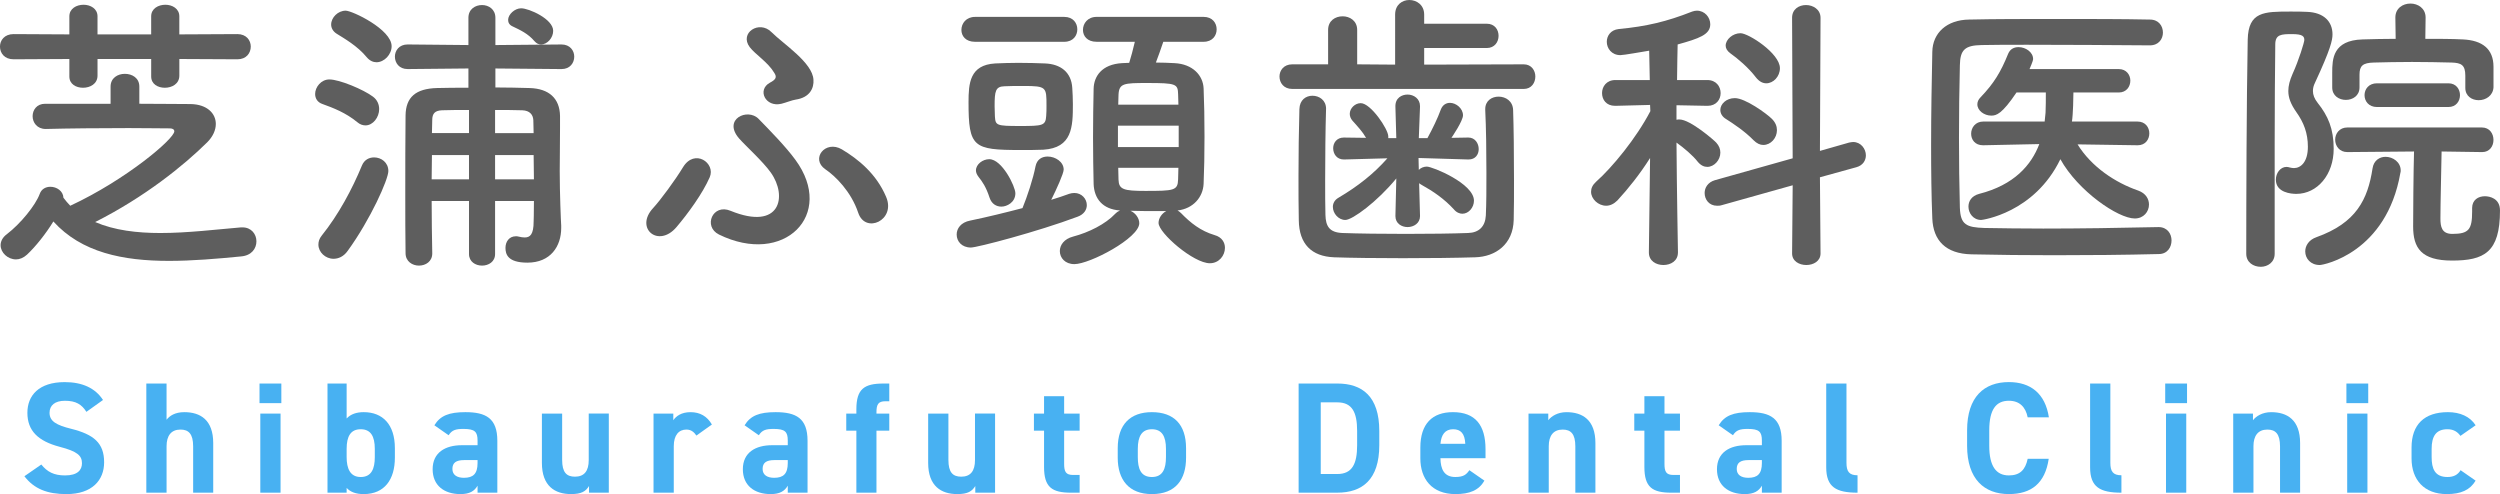
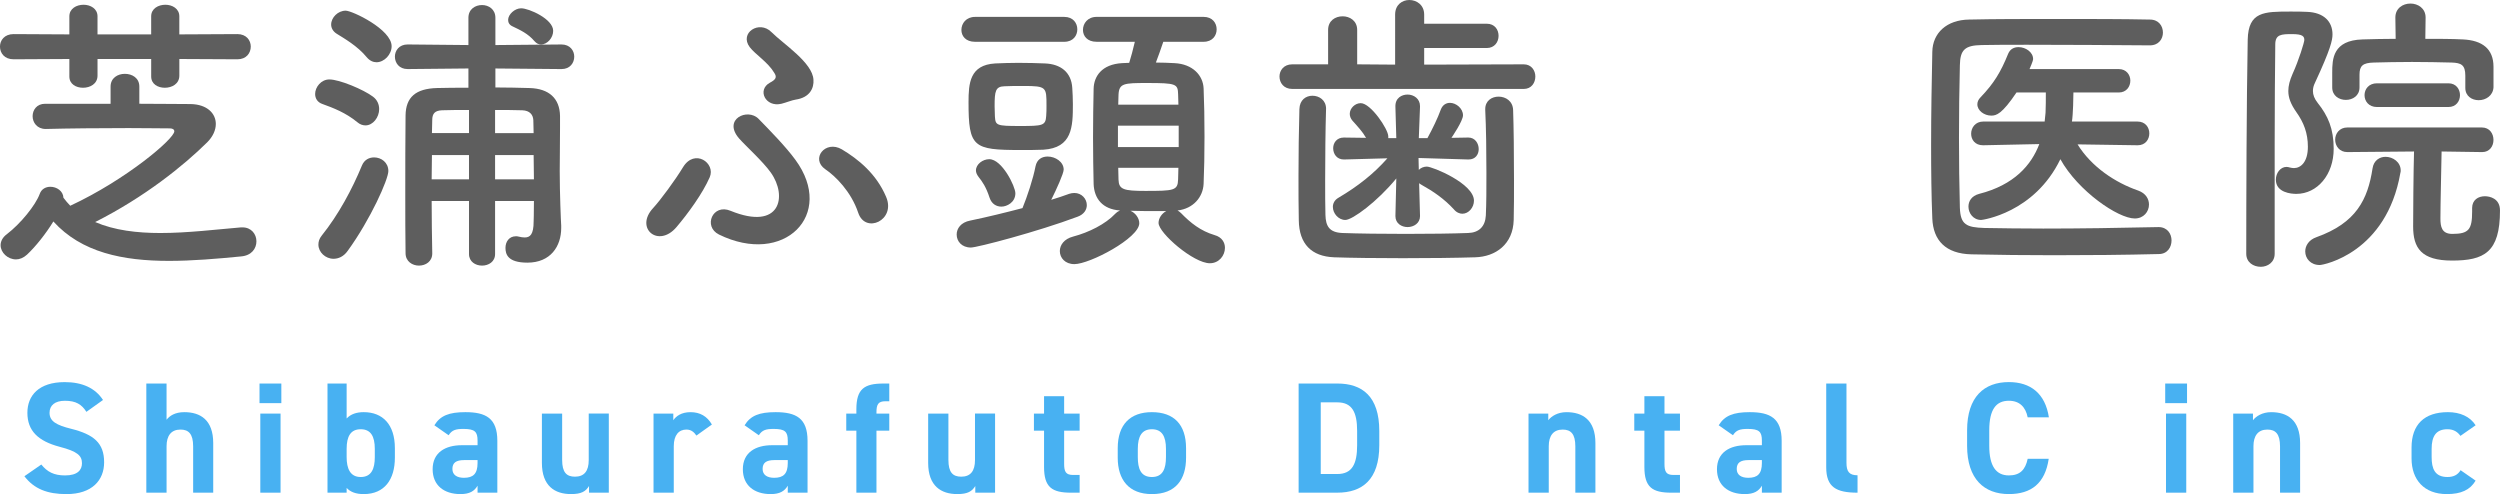
<svg xmlns="http://www.w3.org/2000/svg" id="_レイヤー_2" data-name="レイヤー 2" viewBox="0 0 252.989 50">
  <g>
    <path d="M18.149,5.97v1.68c0,.84-.75,1.23-1.47,1.23-.69,0-1.38-.36-1.38-1.14v-1.77h-5.43v1.68c0,.84-.75,1.23-1.47,1.23-.69,0-1.38-.36-1.38-1.14v-1.77l-5.641.03c-.93,0-1.38-.63-1.38-1.29,0-.63.45-1.26,1.38-1.26l5.641.03v-1.83c0-.78.72-1.17,1.439-1.17.69,0,1.41.39,1.41,1.17v1.83h5.43v-1.83c0-.78.72-1.17,1.439-1.17.69,0,1.41.39,1.41,1.17v1.83l5.88-.03c.9,0,1.35.63,1.35,1.26,0,.66-.449,1.29-1.35,1.29l-5.88-.03ZM14.1,10.5c1.98,0,3.81.03,5.19.03,1.68.03,2.55.96,2.55,2.01,0,.63-.301,1.29-.87,1.86-2.4,2.37-6.3,5.52-11.34,8.07,1.95.84,4.229,1.11,6.6,1.11,2.76,0,5.67-.36,8.16-.57h.149c.9,0,1.41.69,1.41,1.41,0,.72-.479,1.44-1.56,1.53-2.46.24-4.92.45-7.29.45-4.649,0-8.85-.839-11.699-3.989-.75,1.23-1.8,2.55-2.67,3.36-.36.33-.75.479-1.11.479-.84,0-1.56-.689-1.56-1.439,0-.36.18-.78.63-1.11,1.41-1.08,2.91-2.94,3.33-4.08.18-.51.63-.72,1.08-.72.63,0,1.289.42,1.319,1.11.21.27.45.57.69.81,5.67-2.64,10.529-6.78,10.529-7.53,0-.18-.15-.3-.45-.3-1.08,0-2.55-.03-4.17-.03-2.85,0-6.119.03-8.369.09h-.03c-.87,0-1.32-.66-1.32-1.29,0-.63.42-1.26,1.261-1.26h6.629v-1.74c0-.87.721-1.29,1.44-1.29.75,0,1.47.42,1.47,1.29v1.74Z" style="fill: #5e5e5e; stroke-width: 0px;" />
    <path d="M36.15,12.359c-1.17-.96-2.43-1.44-3.51-1.83-.54-.18-.75-.6-.75-1.02,0-.69.601-1.47,1.44-1.47,1.02,0,3.449,1.02,4.409,1.74.45.33.63.81.63,1.26,0,.84-.63,1.65-1.38,1.65-.27,0-.569-.09-.84-.33ZM33.751,26.188c-.811,0-1.53-.66-1.53-1.439,0-.3.09-.6.33-.9,1.71-2.13,3.09-4.71,4.08-7.11.239-.57.72-.81,1.229-.81.72,0,1.44.51,1.44,1.38,0,.84-1.8,4.89-4.11,8.07-.42.6-.96.809-1.439.809ZM37.11,5.79c-.93-1.14-2.31-1.92-3.029-2.37-.391-.24-.57-.6-.57-.93,0-.72.689-1.41,1.47-1.41.66,0,4.65,1.89,4.65,3.6,0,.84-.75,1.62-1.53,1.62-.33,0-.69-.15-.99-.51ZM50.1,20.339v5.37c0,.779-.659,1.169-1.319,1.169s-1.32-.391-1.32-1.169v-5.37h-3.779c0,1.77.029,3.57.06,5.279v.03c0,.81-.66,1.23-1.35,1.23-.66,0-1.351-.42-1.351-1.26-.029-1.859-.029-3.839-.029-5.85,0-2.76,0-5.549.029-8.1.03-1.83,1.021-2.7,3.181-2.76.96-.03,2.039-.03,3.18-.03v-1.95l-6.15.06c-.869,0-1.29-.63-1.29-1.26,0-.6.421-1.23,1.29-1.23l6.15.06V1.8c0-.87.689-1.29,1.38-1.29.66,0,1.35.42,1.35,1.29v2.76l6.689-.06c.87,0,1.29.63,1.29,1.23,0,.63-.42,1.26-1.29,1.26l-6.689-.06v1.92c1.2,0,2.37.03,3.48.06,1.949.06,3.029,1.05,3.06,2.82v1.23c0,1.62-.03,3.24-.03,4.38,0,2.25.12,5.1.15,5.49v.24c0,1.86-1.08,3.509-3.42,3.509-2.01,0-2.22-.869-2.22-1.5,0-.6.359-1.169,1.05-1.169.09,0,.18,0,.27.03.24.06.45.09.63.09.54,0,.9-.3.9-1.62,0,0,.03-.84.03-2.07h-3.931ZM47.46,15.689h-3.75c0,.81-.029,1.62-.029,2.46h3.779v-2.46ZM47.46,11.129c-.96,0-1.92,0-2.729.03-.72.03-.99.33-.99.99l-.03,1.32h3.75v-2.34ZM54,13.47c0-.48-.03-.93-.03-1.32-.03-.54-.359-.96-1.109-.99-.841-.03-1.801-.03-2.761-.03v2.34h3.9ZM50.1,15.689v2.46h3.931c0-.81-.03-1.65-.03-2.46h-3.9ZM54.09,4.17c-.66-.78-1.47-1.14-2.22-1.5-.33-.15-.45-.39-.45-.66,0-.54.66-1.17,1.32-1.17.779,0,3.239,1.08,3.239,2.28,0,.72-.6,1.38-1.229,1.38-.24,0-.45-.09-.66-.33Z" style="fill: #5e5e5e; stroke-width: 0px;" />
    <path d="M66.09,21.059c.75-.81,2.25-2.85,3.03-4.14,1.17-1.92,3.33-.42,2.7,1.02-.721,1.65-2.19,3.66-3.36,5.04-1.83,2.16-4.26.12-2.37-1.92ZM72.75,23.729c-1.62-.81-.63-3.15,1.17-2.4,5.069,2.07,5.79-1.47,4.08-3.87-.811-1.14-2.55-2.7-3.21-3.45-1.681-1.95.87-3.12,1.979-1.979,1.14,1.17,2.76,2.82,3.72,4.14,4.08,5.55-1.14,10.799-7.739,7.56ZM79.079,10.5c-1.619.39-2.489-1.41-1.17-2.13.631-.33.721-.57.45-.99-.66-1.11-1.92-1.86-2.489-2.61-1.08-1.44.96-2.76,2.189-1.53,1.23,1.23,4.17,3.09,4.26,4.83.061.84-.36,1.8-1.8,2.01-.39.06-.96.3-1.44.42ZM86.85,21.539c-.721-2.16-2.311-3.72-3.33-4.41-1.53-1.05,0-3,1.68-2.01,1.65.99,3.479,2.46,4.47,4.8,1.021,2.37-2.1,3.78-2.819,1.62Z" style="fill: #5e5e5e; stroke-width: 0px;" />
    <path d="M108.18,19.619c.181-.06.36-.09.54-.09.75,0,1.261.6,1.261,1.23,0,.45-.271.93-.931,1.17-4.08,1.53-10.169,3.12-10.799,3.12-.931,0-1.44-.63-1.44-1.32,0-.6.42-1.23,1.38-1.41,1.74-.36,3.57-.81,5.28-1.26.479-1.17,1.079-2.97,1.319-4.229.15-.72.66-.99,1.23-.99.779,0,1.619.54,1.619,1.32,0,.39-.72,1.98-1.26,3.06.66-.21,1.26-.39,1.8-.6ZM98.671,4.23c-.96,0-1.381-.6-1.381-1.2,0-.66.48-1.32,1.381-1.32h9.029c.899,0,1.32.63,1.32,1.26,0,.63-.421,1.26-1.32,1.26h-9.029ZM103.261,15.18c-4.771,0-5.25-.27-5.25-4.83,0-1.92.12-3.78,2.699-3.93.69-.03,1.53-.06,2.34-.06.99,0,1.98.03,2.7.06,1.561.06,2.67.87,2.76,2.49.03.48.061,1.05.061,1.65,0,2.28-.061,4.41-3,4.59-.601.03-1.47.03-2.31.03ZM101.341,20.909c-.511,0-.99-.27-1.2-.9-.36-1.11-.75-1.65-1.11-2.1-.18-.24-.27-.45-.27-.66,0-.63.689-1.14,1.35-1.14,1.29,0,2.64,2.76,2.64,3.45,0,.93-.87,1.35-1.409,1.35ZM105.9,10.68c0-1.86,0-1.98-2.311-1.98-.72,0-1.47,0-1.949.03-.9.03-.99.479-.99,2.01,0,.39.03.75.03,1.05.06.9.149.96,2.52.96,2.31,0,2.61-.03,2.67-1.02.03-.3.03-.69.03-1.05ZM117.72,4.23c-.24.69-.51,1.5-.75,2.1.66,0,1.29.03,1.89.06,1.83.09,2.88,1.23,2.94,2.55.06,1.41.09,3.149.09,4.89,0,1.71-.03,3.42-.09,4.77-.061,1.35-1.05,2.52-2.641,2.7.12.06.24.15.36.27.96.99,1.98,1.8,3.39,2.22.75.21,1.05.75,1.05,1.29,0,.78-.6,1.56-1.529,1.56-1.65,0-5.19-3.06-5.19-4.08,0-.48.33-.96.78-1.2h-1.08c-.84,0-1.71,0-2.55-.03.51.21.9.75.9,1.26,0,1.5-5.01,4.139-6.57,4.139-.93,0-1.47-.63-1.47-1.32,0-.6.42-1.229,1.35-1.47,1.591-.42,3.271-1.26,4.261-2.31.149-.15.329-.27.479-.33-1.77-.12-2.61-1.2-2.67-2.67-.03-1.32-.06-3-.06-4.71,0-1.74.029-3.51.06-4.95.03-1.23.81-2.46,2.88-2.58.21,0,.48-.03.72-.03.21-.66.36-1.26.57-2.13h-3.87c-.96,0-1.38-.6-1.38-1.2,0-.66.48-1.32,1.38-1.32h10.83c.899,0,1.319.63,1.319,1.26,0,.63-.42,1.26-1.319,1.26h-4.08ZM119.279,12.72h-6.149v2.16h6.149v-2.16ZM119.25,10.59c0-.36-.03-.72-.03-1.05-.03-1.05-.18-1.14-3.15-1.14-2.34,0-2.819.03-2.88,1.17,0,.33-.029.66-.029,1.02h6.09ZM113.16,16.979c0,.42.029.84.029,1.2.03.99.511,1.14,2.7,1.14,2.91,0,3.3-.03,3.33-1.17,0-.36.03-.75.03-1.17h-6.09Z" style="fill: #5e5e5e; stroke-width: 0px;" />
    <path d="M130.77,9c-.869,0-1.291-.63-1.291-1.26,0-.6.422-1.23,1.291-1.23h3.629v-3.48c0-.93.721-1.38,1.471-1.38.721,0,1.471.45,1.471,1.38v3.48l3.84.03V1.47c0-.99.719-1.47,1.439-1.47.75,0,1.5.51,1.5,1.47v.93h6.33c.809,0,1.199.6,1.199,1.23,0,.6-.391,1.23-1.199,1.23h-6.33v1.68l10.08-.03c.779,0,1.17.63,1.17,1.23,0,.63-.391,1.26-1.17,1.26h-23.43ZM134.19,11.04c-.061,2.04-.09,4.8-.09,7.23,0,1.29,0,2.52.029,3.479.031,1.14.391,1.77,1.711,1.83,1.648.06,4.049.09,6.42.09,2.369,0,4.709-.03,6.299-.09,1.109-.03,1.74-.66,1.801-1.77.059-1.23.059-2.76.059-4.32,0-2.19-.029-4.5-.119-6.36v-.09c0-.84.66-1.26,1.35-1.26.721,0,1.439.45,1.471,1.35.059,1.65.09,4.44.09,7.14,0,1.41,0,2.82-.031,3.99-.059,2.46-1.83,3.72-3.898,3.779-1.951.061-4.65.091-7.32.091-2.641,0-5.221-.03-6.959-.091-2.281-.089-3.541-1.349-3.57-3.749-.031-1.38-.031-2.88-.031-4.47,0-2.25.031-4.59.092-6.78.029-.93.658-1.35,1.318-1.35.691,0,1.381.45,1.381,1.32v.03ZM143.7,21.869c0,.72-.631,1.11-1.26,1.11-.6,0-1.23-.36-1.23-1.11v-.03l.09-3.78c-1.92,2.34-4.439,4.2-5.16,4.2-.689,0-1.26-.66-1.26-1.32,0-.33.15-.69.57-.93,1.98-1.17,3.57-2.43,4.949-3.99l-4.379.12h-.031c-.719,0-1.078-.57-1.078-1.14,0-.54.359-1.08,1.078-1.08h.031l2.219.03c-.359-.63-.869-1.17-1.379-1.74-.18-.21-.27-.45-.27-.69,0-.57.539-1.08,1.109-1.08,1.02,0,2.789,2.64,2.789,3.36v.18h.811l-.09-3.18c-.029-.9.66-1.23,1.23-1.23.629,0,1.26.42,1.26,1.17v.06l-.121,3.18h.871c.51-.93,1.049-2.04,1.35-2.88.18-.48.539-.69.93-.69.631,0,1.32.57,1.32,1.26,0,.57-1.109,2.19-1.17,2.28l1.68-.03h.029c.691,0,1.051.6,1.051,1.17,0,.54-.33,1.05-1.02,1.05h-.061l-5.01-.15.029,1.2c.211-.21.51-.33.811-.33.57,0,4.77,1.71,4.77,3.45,0,.69-.539,1.32-1.17,1.32-.27,0-.6-.12-.869-.45-.961-1.05-2.1-1.83-3.24-2.46-.09-.06-.211-.12-.27-.18l.09,3.3v.03Z" style="fill: #5e5e5e; stroke-width: 0px;" />
-     <path d="M169.799,25.559c0,.839-.719,1.259-1.469,1.259s-1.471-.42-1.471-1.259v-.03l.121-9.54c-1.021,1.62-2.221,3.12-3.301,4.29-.359.36-.75.54-1.141.54-.809,0-1.529-.69-1.529-1.41,0-.36.15-.69.51-1.02,1.621-1.44,4.051-4.38,5.49-7.14l-.029-.63-3.51.09h-.031c-.9,0-1.32-.63-1.32-1.29,0-.66.451-1.32,1.352-1.32h3.479l-.061-2.97c-.568.09-2.578.45-2.908.45-.9,0-1.381-.69-1.381-1.35,0-.6.391-1.2,1.199-1.29,2.82-.27,4.861-.75,7.441-1.77.18-.06.33-.09.479-.09.781,0,1.352.66,1.352,1.38,0,1.05-1.141,1.44-3.301,2.04-.029.63-.029,1.98-.061,3.6h3.061c.9,0,1.35.66,1.35,1.32,0,.66-.449,1.29-1.32,1.29h-.029l-3.119-.06v1.47c.119-.03.209-.03.299-.03,1.109,0,3.57,2.16,3.721,2.34.299.33.42.66.42,1.02,0,.75-.631,1.439-1.32,1.439-.33,0-.66-.15-.961-.51-.51-.66-1.408-1.41-2.158-1.95.029,4.53.148,11.099.148,11.099v.03ZM181.409,18.75l-7.168,2.01c-.182.06-.33.06-.48.06-.811,0-1.26-.63-1.26-1.29,0-.54.33-1.08,1.02-1.29l7.889-2.22-.059-14.22c0-.87.689-1.29,1.41-1.29.719,0,1.469.45,1.469,1.29l-.061,13.47,2.941-.84c.15-.03.299-.06.42-.06.779,0,1.289.69,1.289,1.35,0,.51-.299,1.02-.959,1.2l-3.691,1.02.061,7.709c0,.78-.719,1.169-1.439,1.169s-1.439-.39-1.439-1.169l.059-6.899ZM177.45,14.189c-.869-.9-2.1-1.71-2.76-2.13-.42-.24-.6-.6-.6-.93,0-.6.6-1.2,1.469-1.2,1.051,0,3.211,1.56,3.75,2.1.361.36.51.75.51,1.14,0,.81-.629,1.5-1.379,1.5-.33,0-.66-.15-.99-.48ZM177.69,7.83c-.75-.99-1.891-1.95-2.58-2.43-.33-.24-.48-.51-.48-.78,0-.63.721-1.26,1.5-1.26.811,0,3.99,2.04,3.99,3.54,0,.84-.66,1.53-1.381,1.53-.359,0-.719-.18-1.049-.6Z" style="fill: #5e5e5e; stroke-width: 0px;" />
    <path d="M218.43,22.979c.9,0,1.32.69,1.32,1.35,0,.69-.42,1.38-1.291,1.38-3.539.09-7.08.119-10.59.119-2.85,0-5.67-.029-8.369-.09-2.609-.06-3.869-1.41-3.959-3.629-.092-2.25-.121-4.8-.121-7.44,0-3.21.061-6.479.121-9.419.029-1.92,1.469-3.24,3.719-3.27,2.609-.06,5.789-.06,9-.06,3.24,0,6.51,0,9.299.06.9,0,1.32.66,1.32,1.32,0,.63-.42,1.29-1.32,1.29-3.869-.03-8.549-.06-12.418-.06-1.74,0-3.33,0-4.621.03-1.709.03-2.16.51-2.189,2.04-.061,2.43-.09,4.92-.09,7.35,0,2.43.029,4.83.09,7.08.061,1.71.66,1.98,2.49,2.04,1.799.03,3.809.06,5.939.06,3.66,0,7.68-.06,11.639-.15h.031ZM216.299,14.7l-6.059-.09c1.41,2.28,3.809,3.87,6.148,4.68.75.27,1.08.84,1.08,1.41,0,.72-.539,1.41-1.439,1.41-1.68,0-5.73-2.76-7.529-6-2.641,5.46-7.92,6.15-8.01,6.15-.811,0-1.291-.69-1.291-1.35,0-.54.301-1.08,1.08-1.29,3.541-.9,5.281-2.91,6.09-5.04l-5.67.12h-.029c-.811,0-1.199-.57-1.199-1.17,0-.6.42-1.23,1.229-1.23h6.211l.09-.9c.029-.6.029-1.32.029-2.04h-2.969c-1.471,2.19-2.041,2.34-2.551,2.34-.721,0-1.41-.51-1.41-1.14,0-.24.09-.48.33-.72,1.35-1.41,2.041-2.55,2.791-4.41.209-.48.6-.66,1.049-.66.721,0,1.471.51,1.471,1.2,0,.06,0,.18-.361,1.02h9.031c.779,0,1.17.6,1.17,1.17,0,.6-.391,1.2-1.17,1.2h-4.59c0,.36-.031,2.22-.15,2.94h6.629c.811,0,1.201.6,1.201,1.2s-.391,1.2-1.17,1.2h-.031Z" style="fill: #5e5e5e; stroke-width: 0px;" />
    <path d="M228.78,26.998c-.75,0-1.469-.449-1.469-1.319,0-5.46.029-15.33.148-21.659.061-2.85,1.65-2.85,4.35-2.85.57,0,1.141,0,1.65.03,1.711.06,2.58.99,2.58,2.28,0,.57-.18,1.47-1.77,4.89-.15.3-.211.57-.211.84,0,.39.15.78.48,1.2,1.051,1.32,1.621,2.61,1.621,4.65,0,2.61-1.65,4.56-3.781,4.56-.51,0-2.07-.12-2.07-1.44,0-.66.451-1.29,1.08-1.29.121,0,.211.03.33.06.15.03.271.06.42.06.66,0,1.41-.57,1.41-2.16,0-1.38-.42-2.46-1.17-3.51-.57-.81-.809-1.47-.809-2.13,0-.54.148-1.08.42-1.709.658-1.44,1.199-3.24,1.199-3.45,0-.36-.15-.6-1.23-.6-1.109,0-1.709.03-1.709,1.05-.031,2.79-.061,6.33-.061,10.049v11.13c0,.87-.721,1.319-1.41,1.319ZM233.28,25.439c0-.57.359-1.17,1.141-1.44,4.02-1.44,5.189-3.81,5.67-6.959.119-.81.719-1.17,1.318-1.17.75,0,1.531.54,1.531,1.38,0,.06,0,.15-.031.24-1.408,8.1-7.77,9.329-8.158,9.329-.93,0-1.471-.66-1.471-1.379ZM249.479,8.88v-1.23c0-1.08-.42-1.29-1.379-1.32-1.201-.03-2.641-.06-4.021-.06-1.408,0-2.789.03-3.869.06-1.109.03-1.439.33-1.439,1.23v1.29c0,.84-.689,1.26-1.381,1.26-.689,0-1.379-.42-1.379-1.26v-1.5c0-1.38.059-3.27,3.059-3.36,1.051-.03,2.191-.06,3.361-.06l-.031-2.13v-.03c0-.93.75-1.41,1.531-1.41.75,0,1.529.48,1.529,1.41v.03l-.029,2.13c1.318,0,2.639,0,3.809.06,1.951.09,3.09.96,3.09,2.76v2.1c-.059.84-.779,1.29-1.5,1.29-.689,0-1.35-.42-1.35-1.23v-.03ZM250.168,21.059c0-.84.631-1.2,1.291-1.2.48,0,1.529.21,1.529,1.44,0,4.26-1.619,5.069-4.859,5.069-3.119,0-3.93-1.29-3.93-3.449,0-1.02.029-5.609.09-7.589l-6.75.06c-.811,0-1.23-.63-1.23-1.26,0-.6.42-1.23,1.23-1.23h13.619c.781,0,1.17.63,1.17,1.26s-.389,1.23-1.139,1.23h-.031l-4.08-.06c-.029,1.8-.119,5.31-.119,6.78,0,.81.119,1.56,1.199,1.56,1.68,0,2.01-.45,2.01-2.28v-.33ZM240.54,10.83c-.84,0-1.26-.6-1.26-1.2,0-.6.42-1.2,1.26-1.2h7.23c.779,0,1.17.6,1.17,1.2,0,.6-.391,1.2-1.17,1.2h-7.23Z" style="fill: #5e5e5e; stroke-width: 0px;" />
  </g>
  <g>
    <path d="M8.744,41.677c-.48-.753-1.057-1.121-2.177-1.121-1.009,0-1.553.465-1.553,1.217,0,.864.704,1.248,2.177,1.616,2.305.576,3.346,1.441,3.346,3.394,0,1.809-1.217,3.218-3.81,3.218-1.938,0-3.281-.528-4.258-1.809l1.712-1.185c.593.736,1.265,1.104,2.401,1.104,1.28,0,1.713-.561,1.713-1.232,0-.769-.464-1.201-2.257-1.665-2.177-.576-3.266-1.616-3.266-3.441,0-1.745,1.152-3.105,3.777-3.105,1.761,0,3.09.593,3.874,1.809l-1.681,1.201Z" style="fill: #48b1f2; stroke-width: 0px;" />
    <path d="M14.806,38.812h2.049v3.665c.304-.4.864-.769,1.793-.769,1.616,0,2.929.769,2.929,3.138v5.01h-2.032v-4.689c0-1.249-.448-1.697-1.281-1.697-.944,0-1.408.625-1.408,1.681v4.706h-2.049v-11.044Z" style="fill: #48b1f2; stroke-width: 0px;" />
    <path d="M26.262,38.812h2.209v1.984h-2.209v-1.984ZM26.342,41.853h2.049v8.003h-2.049v-8.003Z" style="fill: #48b1f2; stroke-width: 0px;" />
    <path d="M35.078,42.349c.433-.464,1.041-.641,1.729-.641,1.921,0,3.153,1.249,3.153,3.649v.961c0,2.192-1.04,3.682-3.153,3.682-.784,0-1.344-.208-1.729-.624v.479h-1.937v-11.044h1.937v3.537ZM37.928,46.254v-.832c0-1.28-.416-1.984-1.425-1.984s-1.425.704-1.425,1.984v.832c0,1.152.353,2.018,1.425,2.018,1.104,0,1.425-.865,1.425-2.018Z" style="fill: #48b1f2; stroke-width: 0px;" />
    <path d="M46.742,45.054h1.585v-.464c0-.896-.272-1.185-1.425-1.185-.784,0-1.168.112-1.504.64l-1.441-1.008c.593-.977,1.489-1.329,3.138-1.329,2.064,0,3.233.608,3.233,2.897v5.25h-2.001v-.704c-.32.544-.8.849-1.729.849-1.665,0-2.817-.881-2.817-2.514,0-1.696,1.28-2.433,2.961-2.433ZM48.327,46.559h-1.345c-.832,0-1.2.271-1.2.896,0,.607.464.896,1.168.896.929,0,1.377-.4,1.377-1.489v-.304Z" style="fill: #48b1f2; stroke-width: 0px;" />
    <path d="M61.608,49.855h-2.001v-.672c-.336.544-.768.816-1.824.816-1.617,0-2.945-.801-2.945-3.153v-4.994h2.049v4.689c0,1.265.448,1.697,1.297,1.697.944,0,1.393-.576,1.393-1.681v-4.706h2.032v8.003Z" style="fill: #48b1f2; stroke-width: 0px;" />
    <path d="M70.472,44.077c-.208-.304-.496-.608-1.009-.608-.769,0-1.28.561-1.28,1.681v4.706h-2.049v-8.003h2.001v.672c.271-.399.8-.816,1.744-.816.961,0,1.681.417,2.161,1.249l-1.568,1.12Z" style="fill: #48b1f2; stroke-width: 0px;" />
    <path d="M78.134,45.054h1.585v-.464c0-.896-.272-1.185-1.425-1.185-.784,0-1.168.112-1.504.64l-1.441-1.008c.593-.977,1.489-1.329,3.138-1.329,2.064,0,3.233.608,3.233,2.897v5.25h-2.001v-.704c-.32.544-.8.849-1.729.849-1.665,0-2.817-.881-2.817-2.514,0-1.696,1.28-2.433,2.961-2.433ZM79.719,46.559h-1.345c-.832,0-1.2.271-1.2.896,0,.607.464.896,1.169.896.928,0,1.376-.4,1.376-1.489v-.304Z" style="fill: #48b1f2; stroke-width: 0px;" />
    <path d="M86.661,41.853v-.433c0-2.064.801-2.608,2.737-2.608h.593v1.792h-.385c-.752,0-.912.337-.912,1.137v.112h1.297v1.729h-1.297v6.274h-2.033v-6.274h-1.024v-1.729h1.024Z" style="fill: #48b1f2; stroke-width: 0px;" />
    <path d="M100.696,49.855h-2.001v-.672c-.336.544-.768.816-1.824.816-1.617,0-2.945-.801-2.945-3.153v-4.994h2.049v4.689c0,1.265.448,1.697,1.297,1.697.944,0,1.393-.576,1.393-1.681v-4.706h2.032v8.003Z" style="fill: #48b1f2; stroke-width: 0px;" />
    <path d="M104.629,41.853h1.024v-1.761h2.033v1.761h1.568v1.729h-1.568v3.346c0,.8.16,1.136.912,1.136h.656v1.793h-.864c-1.937,0-2.737-.544-2.737-2.608v-3.666h-1.024v-1.729Z" style="fill: #48b1f2; stroke-width: 0px;" />
    <path d="M120.024,46.318c0,2.192-1.041,3.682-3.458,3.682-2.32,0-3.457-1.44-3.457-3.682v-.961c0-2.4,1.265-3.649,3.457-3.649,2.226,0,3.458,1.249,3.458,3.649v.961ZM117.991,46.254v-.832c0-1.28-.416-1.984-1.425-1.984-1.008,0-1.425.704-1.425,1.984v.832c0,1.152.289,2.018,1.425,2.018,1.121,0,1.425-.865,1.425-2.018Z" style="fill: #48b1f2; stroke-width: 0px;" />
    <path d="M131.415,49.855v-11.044h3.921c2.497,0,4.242,1.28,4.242,4.802v1.44c0,3.506-1.745,4.802-4.242,4.802h-3.921ZM137.336,45.054v-1.44c0-1.905-.512-2.897-2.001-2.897h-1.681v7.251h1.681c1.489,0,2.001-1.008,2.001-2.913Z" style="fill: #48b1f2; stroke-width: 0px;" />
-     <path d="M150.216,48.64c-.561.976-1.488,1.36-2.929,1.36-2.401,0-3.554-1.553-3.554-3.618v-1.088c0-2.417,1.217-3.586,3.297-3.586,2.257,0,3.298,1.312,3.298,3.746v.912h-4.562c.016,1.104.367,1.905,1.504,1.905.849,0,1.121-.257,1.425-.688l1.521,1.057ZM145.767,44.91h2.513c-.048-1.041-.464-1.473-1.232-1.473-.816,0-1.201.56-1.28,1.473Z" style="fill: #48b1f2; stroke-width: 0px;" />
    <path d="M154.678,41.853h2.001v.672c.304-.399.944-.816,1.841-.816,1.616,0,2.929.769,2.929,3.138v5.01h-2.032v-4.689c0-1.249-.448-1.697-1.281-1.697-.944,0-1.408.625-1.408,1.681v4.706h-2.049v-8.003Z" style="fill: #48b1f2; stroke-width: 0px;" />
    <path d="M165.381,41.853h1.024v-1.761h2.033v1.761h1.568v1.729h-1.568v3.346c0,.8.16,1.136.912,1.136h.656v1.793h-.864c-1.937,0-2.737-.544-2.737-2.608v-3.666h-1.024v-1.729Z" style="fill: #48b1f2; stroke-width: 0px;" />
    <path d="M176.71,45.054h1.585v-.464c0-.896-.272-1.185-1.425-1.185-.784,0-1.168.112-1.504.64l-1.441-1.008c.593-.977,1.489-1.329,3.138-1.329,2.064,0,3.233.608,3.233,2.897v5.25h-2.001v-.704c-.32.544-.8.849-1.729.849-1.665,0-2.817-.881-2.817-2.514,0-1.696,1.28-2.433,2.961-2.433ZM178.295,46.559h-1.345c-.832,0-1.2.271-1.2.896,0,.607.464.896,1.169.896.928,0,1.376-.4,1.376-1.489v-.304Z" style="fill: #48b1f2; stroke-width: 0px;" />
    <path d="M184.806,38.812h2.049v8.019c0,.865.256,1.265,1.12,1.265v1.761c-2.16,0-3.169-.56-3.169-2.561v-8.483Z" style="fill: #48b1f2; stroke-width: 0px;" />
    <path d="M205.193,42.236c-.208-1.04-.816-1.681-1.905-1.681-1.296,0-1.984.881-1.984,2.993v1.569c0,2.049.688,2.993,1.984,2.993,1.121,0,1.665-.561,1.905-1.681h2.129c-.368,2.48-1.761,3.569-4.034,3.569-2.48,0-4.226-1.505-4.226-4.882v-1.569c0-3.409,1.745-4.882,4.226-4.882,2.193,0,3.682,1.152,4.05,3.569h-2.145Z" style="fill: #48b1f2; stroke-width: 0px;" />
-     <path d="M211.51,38.812h2.049v8.019c0,.865.256,1.265,1.12,1.265v1.761c-2.16,0-3.169-.56-3.169-2.561v-8.483Z" style="fill: #48b1f2; stroke-width: 0px;" />
    <path d="M219.11,38.812h2.209v1.984h-2.209v-1.984ZM219.19,41.853h2.049v8.003h-2.049v-8.003Z" style="fill: #48b1f2; stroke-width: 0px;" />
    <path d="M225.99,41.853h2.001v.672c.304-.399.944-.816,1.841-.816,1.616,0,2.929.769,2.929,3.138v5.01h-2.032v-4.689c0-1.249-.448-1.697-1.281-1.697-.944,0-1.408.625-1.408,1.681v4.706h-2.049v-8.003Z" style="fill: #48b1f2; stroke-width: 0px;" />
-     <path d="M237.446,38.812h2.209v1.984h-2.209v-1.984ZM237.526,41.853h2.049v8.003h-2.049v-8.003Z" style="fill: #48b1f2; stroke-width: 0px;" />
    <path d="M250.52,48.64c-.561.944-1.473,1.36-2.913,1.36-2.289,0-3.569-1.44-3.569-3.618v-1.088c0-2.337,1.297-3.586,3.682-3.586,1.232,0,2.24.448,2.801,1.329l-1.536,1.072c-.272-.384-.673-.672-1.312-.672-1.153,0-1.602.704-1.602,1.984v.832c0,1.152.305,2.018,1.602,2.018.607,0,1.04-.209,1.328-.688l1.521,1.057Z" style="fill: #48b1f2; stroke-width: 0px;" />
  </g>
</svg>